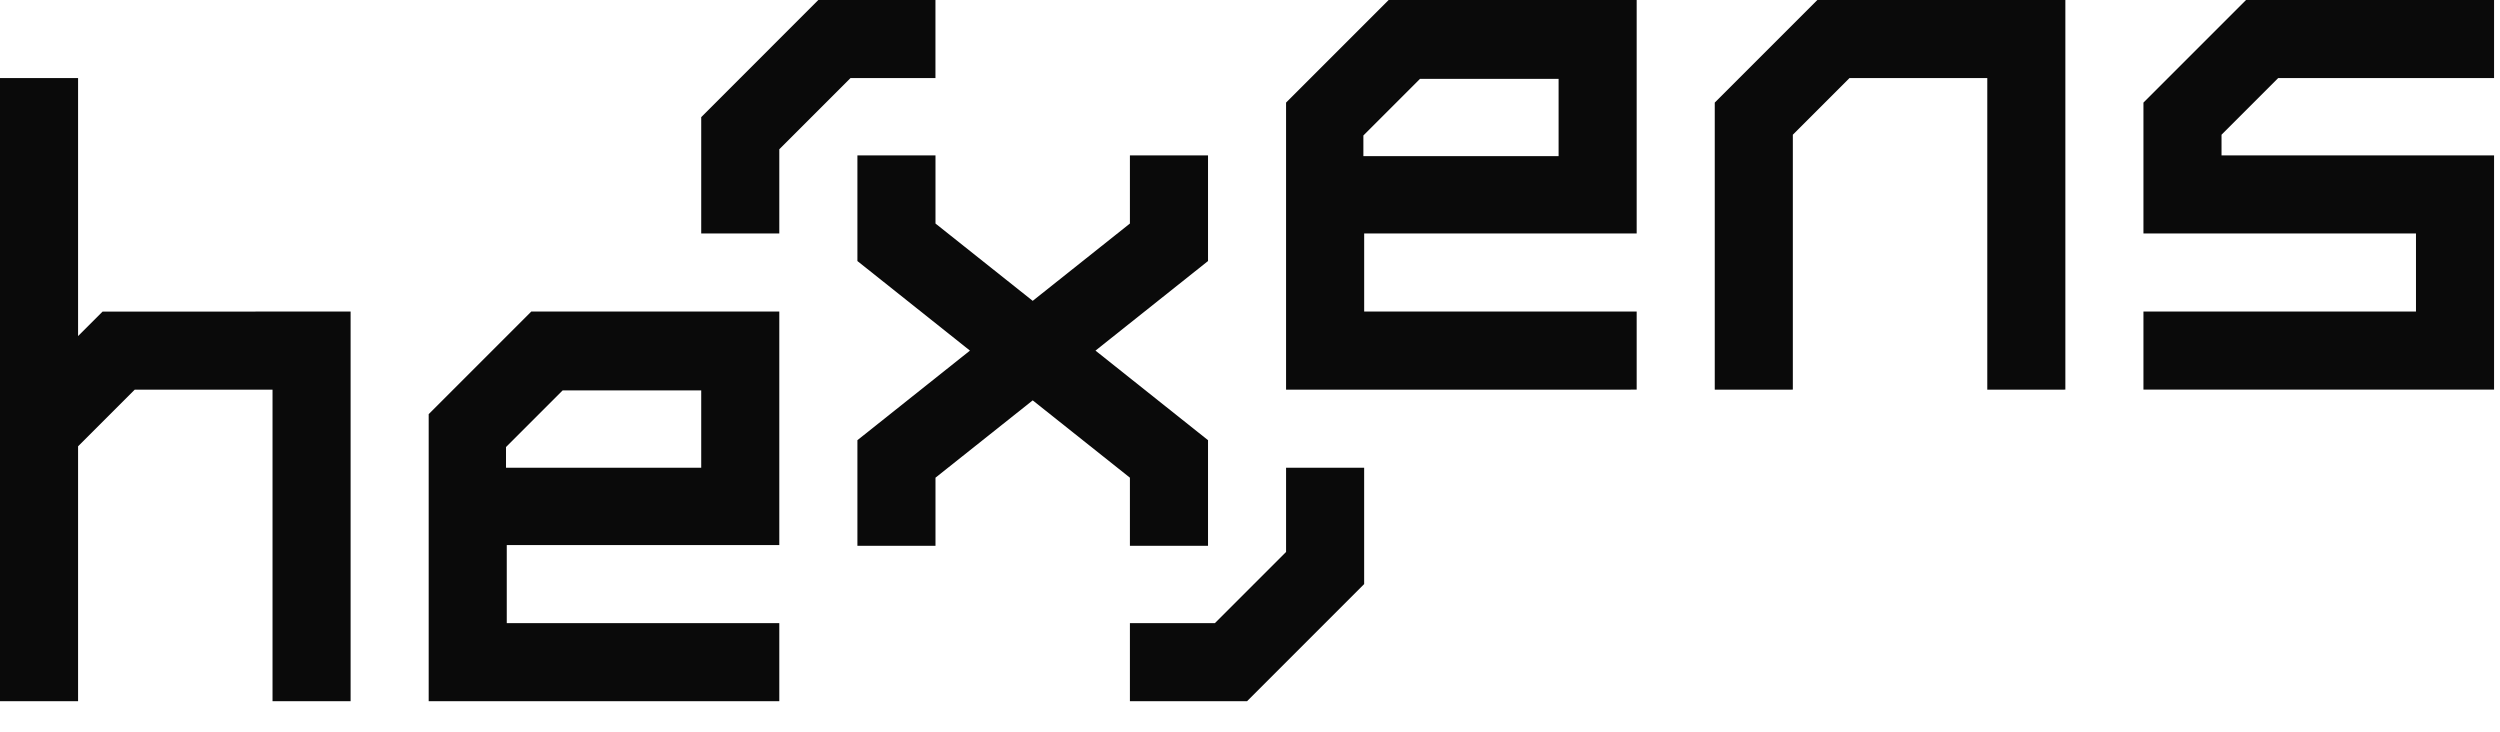
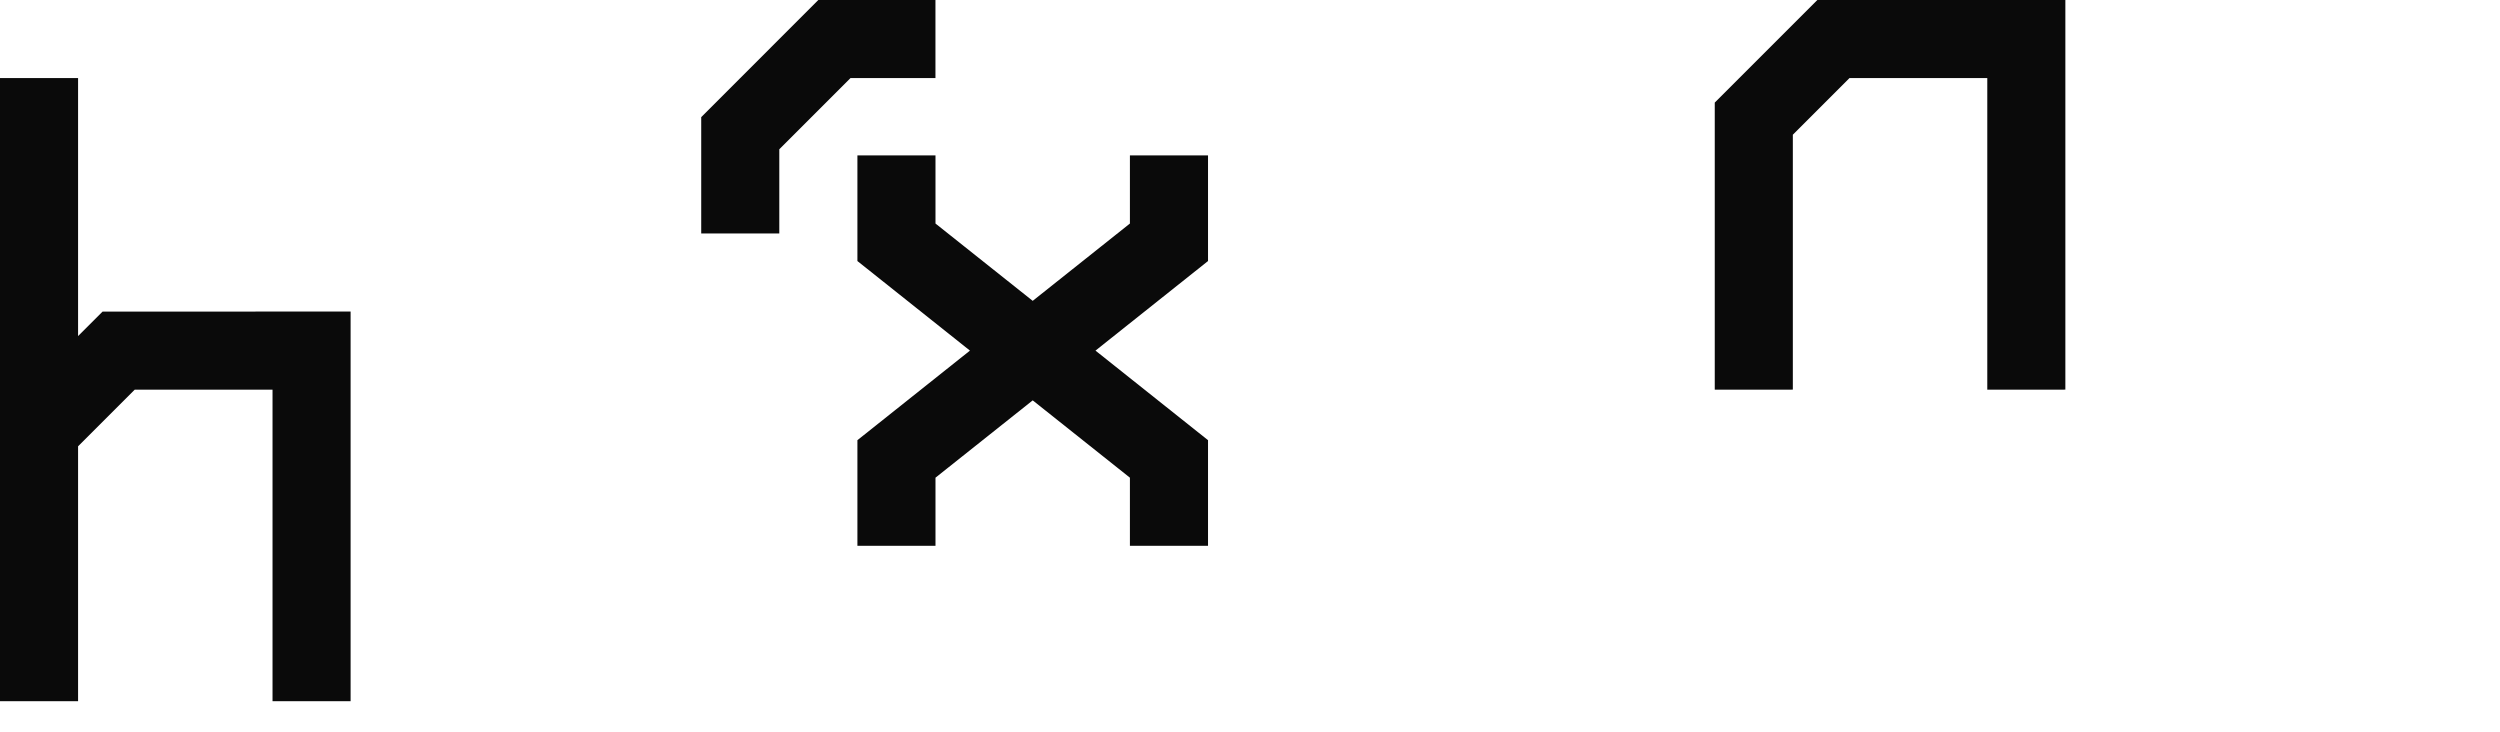
<svg xmlns="http://www.w3.org/2000/svg" width="100%" height="100%" viewBox="0 0 82 24" version="1.1" xml:space="preserve" style="fill-rule:evenodd;clip-rule:evenodd;stroke-linejoin:round;stroke-miterlimit:2;">
-   <path d="M74.725,2.561l7.08,0l0,-2.561l-8.135,0l-3.365,3.365l0,4.293l8.939,0l0,2.561l-8.939,0l0,2.561l11.5,0l0,-7.683l-8.939,0l0,-0.678l1.858,-1.858Z" style="fill:#0a0a0a;fill-rule:nonzero;" />
  <path d="M56.244,3.365l0,9.416l2.561,-0.001l0,-8.361l1.858,-1.858l4.52,0l0,10.22l2.561,-0.001l0,-12.78l-8.135,0l-3.365,3.365Z" style="fill:#0a0a0a;fill-rule:nonzero;" />
-   <path d="M14.061,13.584l0,9.416l11.5,-0l0,-2.561l-8.939,-0l0,-2.561l8.939,-0l0,-7.659l-8.135,0l-3.365,3.365Zm8.939,-0.804l0,2.561l-6.403,0l0,-0.678l1.858,-1.858l4.545,0.001l0,-0.026Z" style="fill:#0a0a0a;fill-rule:nonzero;" />
-   <path d="M42.183,3.365l0,9.416l11.5,-0.001l0,-2.561l-8.938,0l-0,-2.561l8.938,0l0,-7.658l-8.135,-0l-3.365,3.365Zm8.939,-0.804l0,2.561l-6.403,0l0,-0.678l1.858,-1.858l4.545,0l0,-0.025Z" style="fill:#0a0a0a;fill-rule:nonzero;" />
  <path d="M2.561,11.023l0,-8.462l-2.561,0l0,20.439l2.561,0l0,-8.361l1.858,-1.858l4.52,-0l-0,10.219l2.561,0l-0,-12.781l-8.135,0.001l-0.804,0.803Z" style="fill:#0a0a0a;fill-rule:nonzero;" />
  <path d="M30.683,0l-3.842,0l-3.841,3.842l-0,3.816l2.561,0l-0,-2.762l2.335,-2.335l2.787,0l0,-2.561Z" style="fill:#0a0a0a;fill-rule:nonzero;" />
-   <path d="M42.183,18.104l-2.335,2.335l-2.787,-0l-0,2.561l3.842,-0l3.841,-3.842l0,-3.816l-2.561,-0l0,2.762Z" style="fill:#0a0a0a;fill-rule:nonzero;" />
  <path d="M37.061,17.903l2.562,-0l-0,-3.465l-3.691,-2.938l3.691,-2.938l-0,-3.465l-2.562,0l0,2.235l-3.188,2.536l-3.189,-2.536l-0,-2.235l-2.561,0l-0,3.465l3.691,2.938l-3.691,2.938l-0,3.465l2.561,-0l-0,-2.235l3.189,-2.536l3.188,2.536l0,2.235Z" style="fill:#0a0a0a;fill-rule:nonzero;" />
</svg>